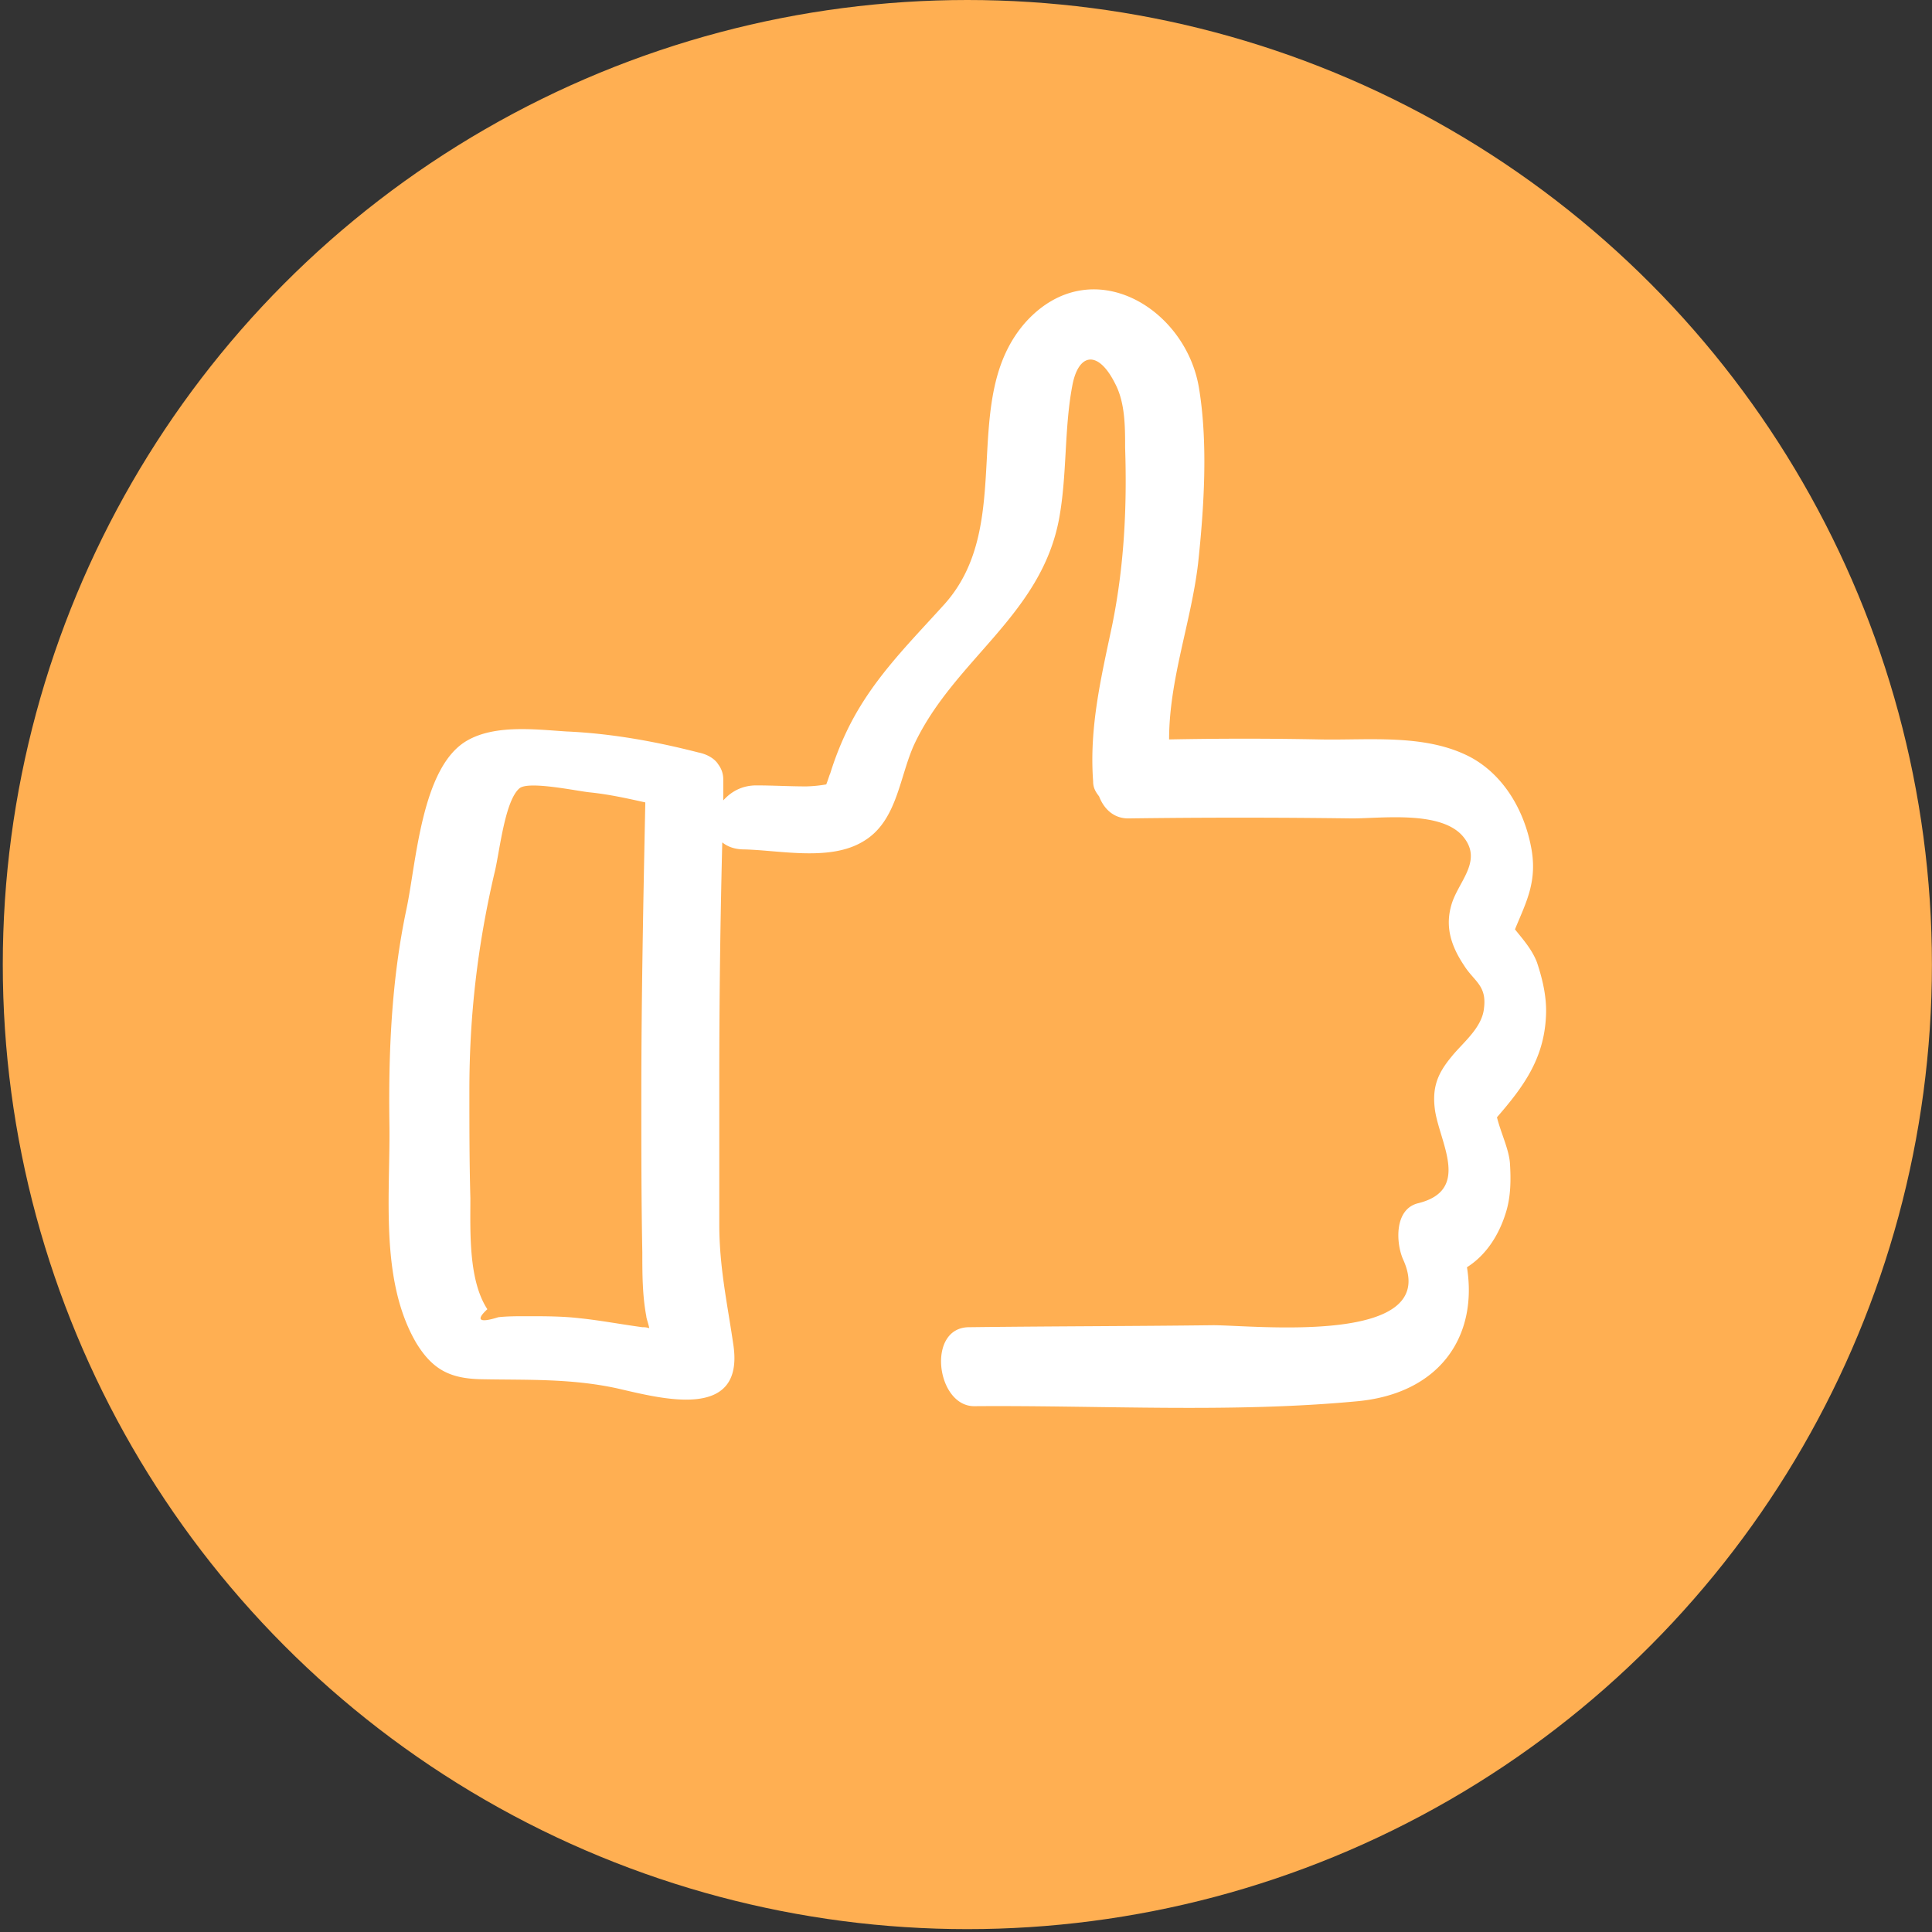
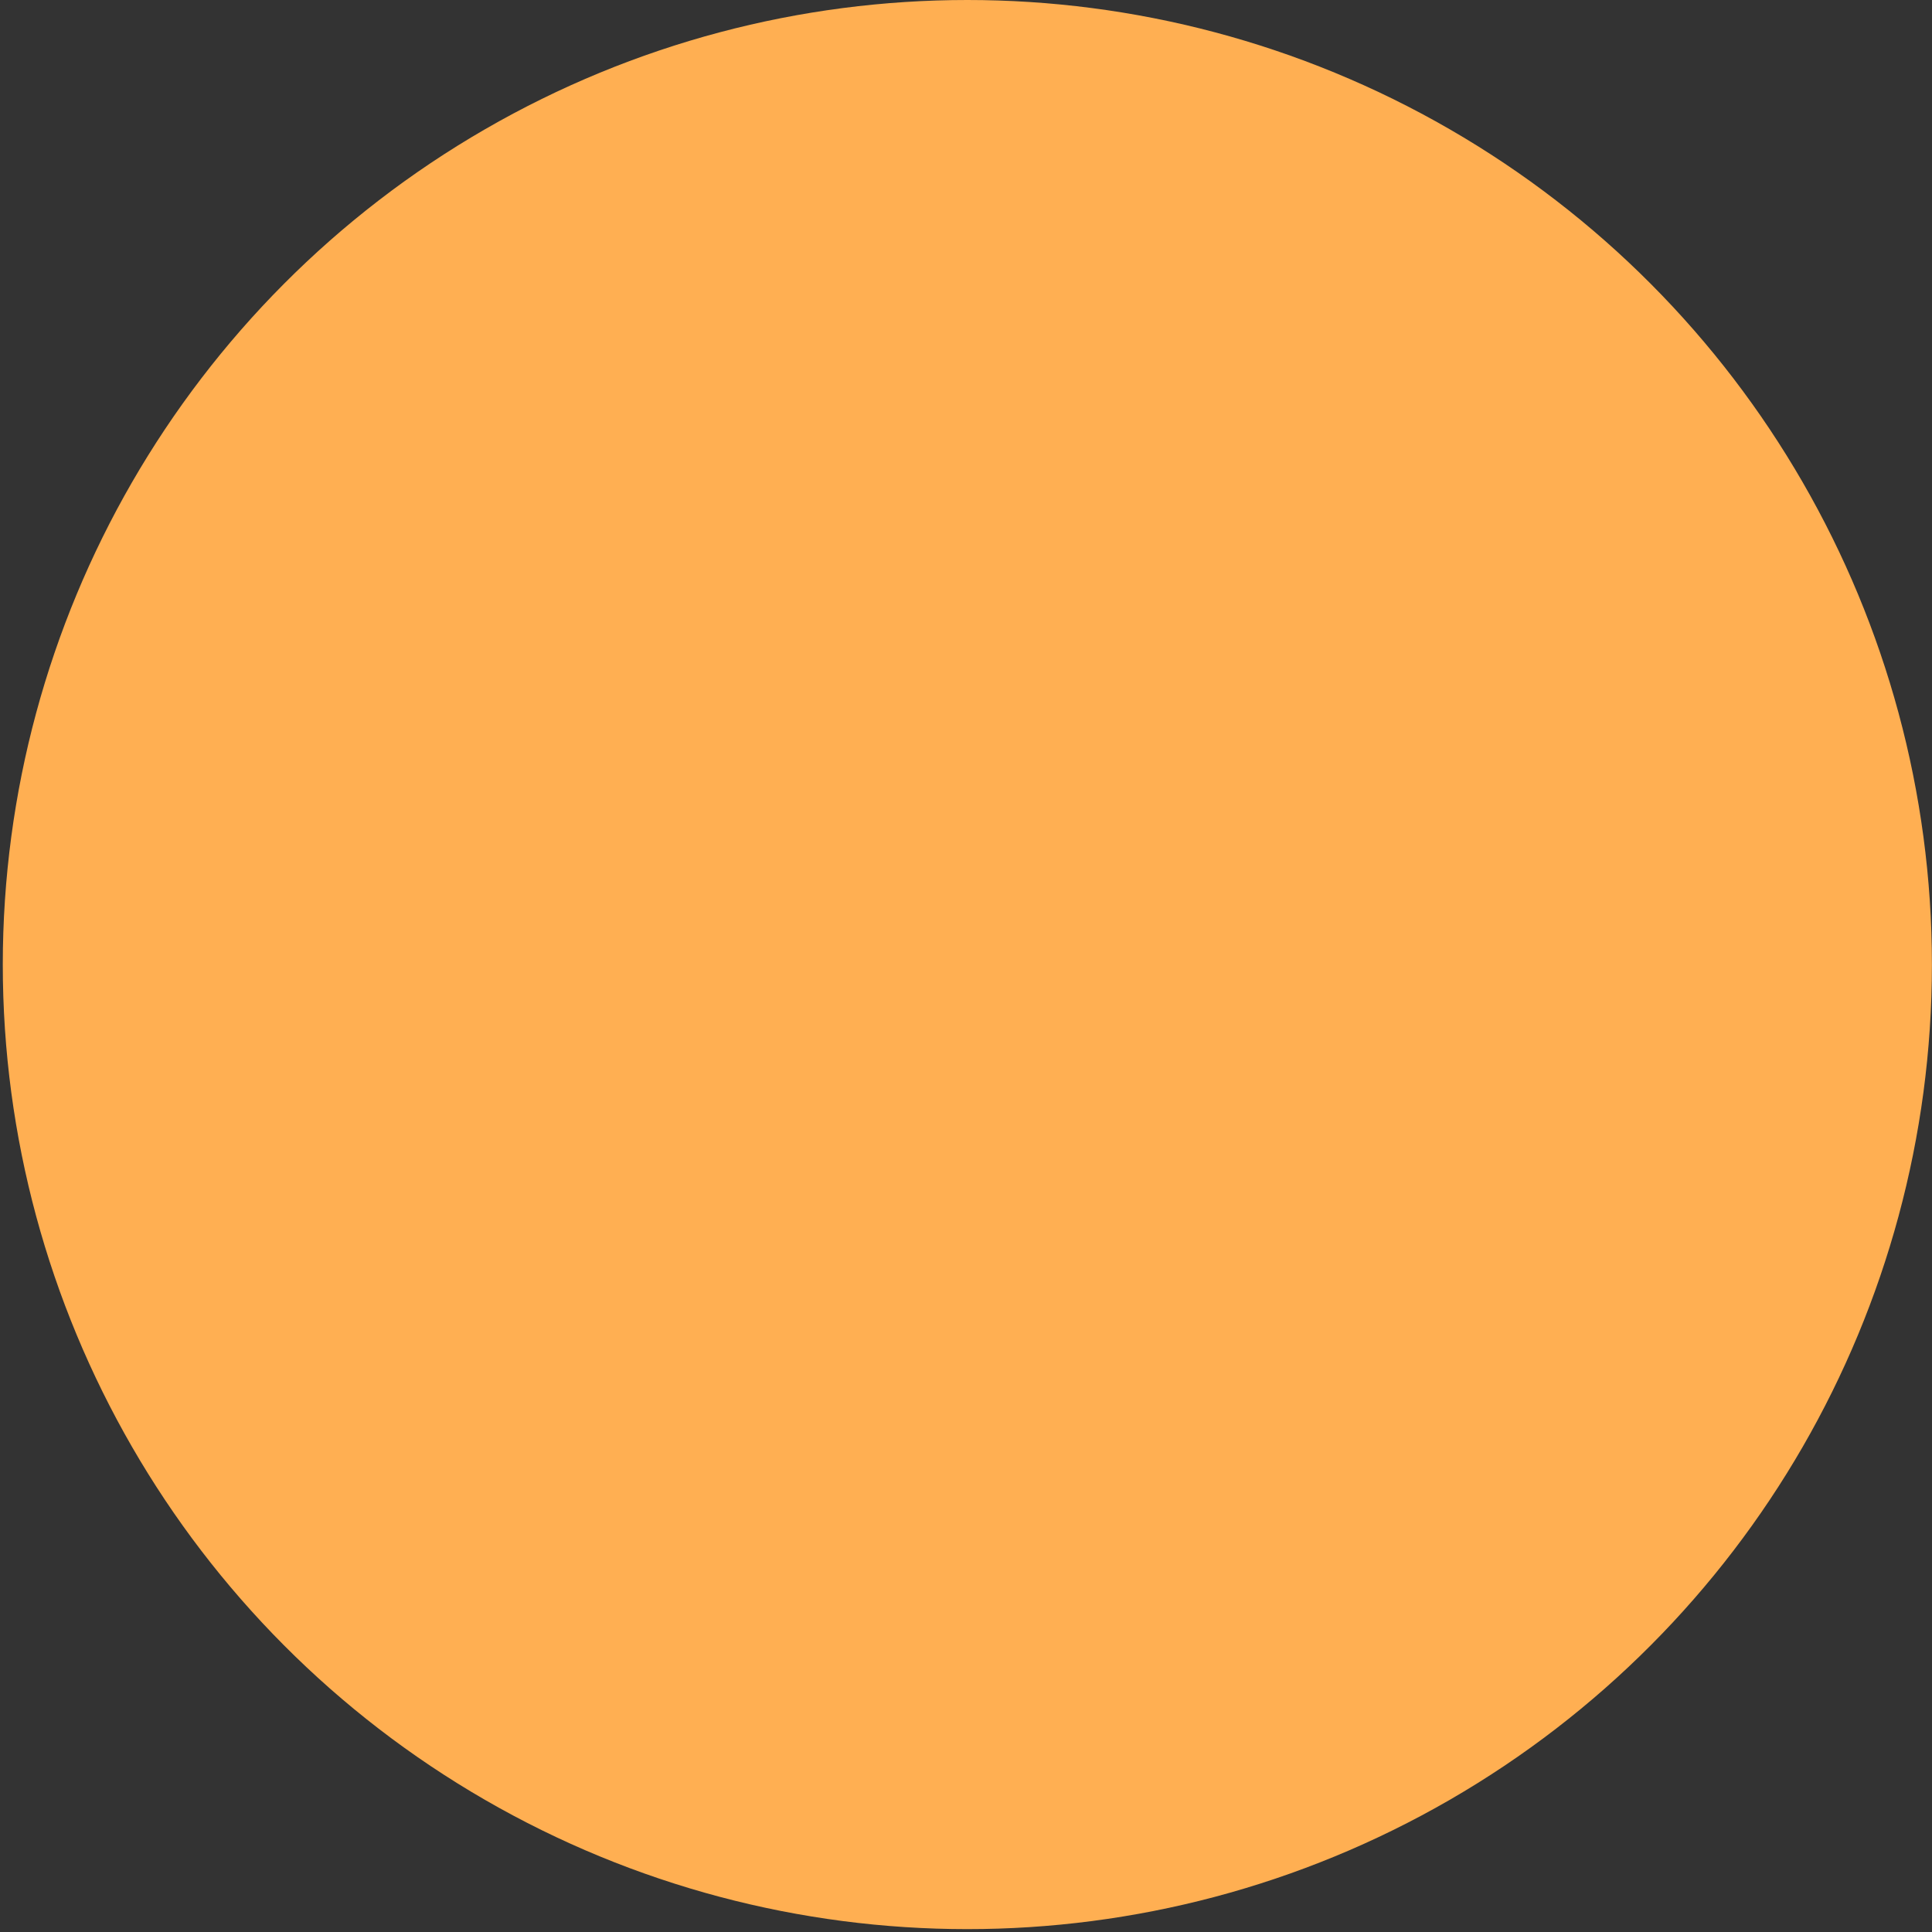
<svg xmlns="http://www.w3.org/2000/svg" width="97" height="97" fill="none">
  <rect width="100%" height="100%" fill="#333333" stroke="none" />
  <circle cx="48.568" cy="48.428" r="48.428" fill="#FFAF52" />
-   <path d="M75.158 56.096c1.305-1.506 2.359-2.911 2.46-5.07.05-.903-.151-1.806-.452-2.71-.251-.652-.703-1.154-1.104-1.655.552-1.355 1.154-2.41.803-4.166-.352-1.807-1.355-3.563-3.012-4.467-2.258-1.204-5.119-.853-7.578-.903-2.51-.05-5.069-.05-7.578 0 0-3.011 1.104-5.872 1.455-8.833.301-2.81.502-6.022.05-8.783-.652-4.065-5.42-6.925-8.682-3.362-3.463 3.864-.452 10.138-4.115 14.203-1.907 2.108-3.764 3.914-4.969 6.524a15.658 15.658 0 00-.752 1.957c-.05.1-.1.301-.201.552a6.8 6.8 0 01-1.004.1c-.853 0-1.656-.05-2.51-.05-.702 0-1.254.302-1.656.754v-1.054c0-.302-.1-.553-.25-.753-.151-.251-.502-.502-1.004-.602-2.158-.553-4.366-.954-6.625-1.054-1.556-.1-3.563-.352-4.968.451-2.309 1.305-2.56 6.123-3.062 8.482-.753 3.563-.903 7.177-.853 10.79.05 3.513-.502 7.83 1.355 10.991.803 1.305 1.656 1.757 3.162 1.807 2.359.05 4.517-.05 6.875.451 2.209.502 6.475 1.707 5.872-2.208-.3-2.058-.702-3.864-.702-6.022v-7.277c0-3.965.05-7.93.15-11.895.251.201.602.352 1.104.352 1.857.05 4.317.602 5.973-.402 1.706-1.004 1.806-3.212 2.56-4.868 2.007-4.266 6.373-6.474 7.276-11.342.402-2.208.251-4.467.653-6.625.3-1.706 1.305-1.857 2.158-.15.502.953.502 2.157.502 3.211.1 3.012-.05 5.973-.653 8.934-.552 2.61-1.154 5.119-.953 7.829 0 .351.15.552.3.753.252.652.754 1.104 1.456 1.104 3.764-.05 7.478-.05 11.242 0 1.506 0 4.467-.402 5.57.903 1.055 1.255-.3 2.309-.601 3.513-.301 1.104.05 2.058.652 2.961.502.803 1.154 1.004 1.004 2.158-.1 1.004-1.104 1.757-1.656 2.46-.703.853-.954 1.555-.803 2.66.25 1.656 1.806 4.014-.853 4.667-1.205.301-1.105 2.007-.753 2.81 2.007 4.367-7.478 3.313-9.536 3.313-4.065.05-8.13.05-12.245.1-2.159 0-1.657 3.965.25 3.965 6.374-.05 12.949.351 19.272-.251 4.116-.402 6.023-3.262 5.47-6.725.954-.602 1.607-1.606 1.958-2.76.25-.803.25-1.657.2-2.46-.05-.702-.451-1.505-.652-2.308zM29.086 66.183c-.853-.1-1.756-.1-2.66-.1-.451 0-.953 0-1.405.05-.953.301-1.154.15-.552-.401-.953-1.456-.853-3.865-.853-5.571-.05-1.807-.05-3.614-.05-5.42 0-3.714.402-7.227 1.255-10.89.25-.954.502-3.614 1.254-4.267.452-.401 2.961.15 3.564.201.953.1 1.857.301 2.76.502-.1 4.918-.2 9.887-.2 14.805 0 2.61 0 5.17.05 7.779 0 1.054 0 2.158.2 3.212 0 .1.1.351.15.602-.15-.05-.25-.05-.35-.05-1.105-.15-2.159-.351-3.163-.452z" fill="#fff" />
</svg>